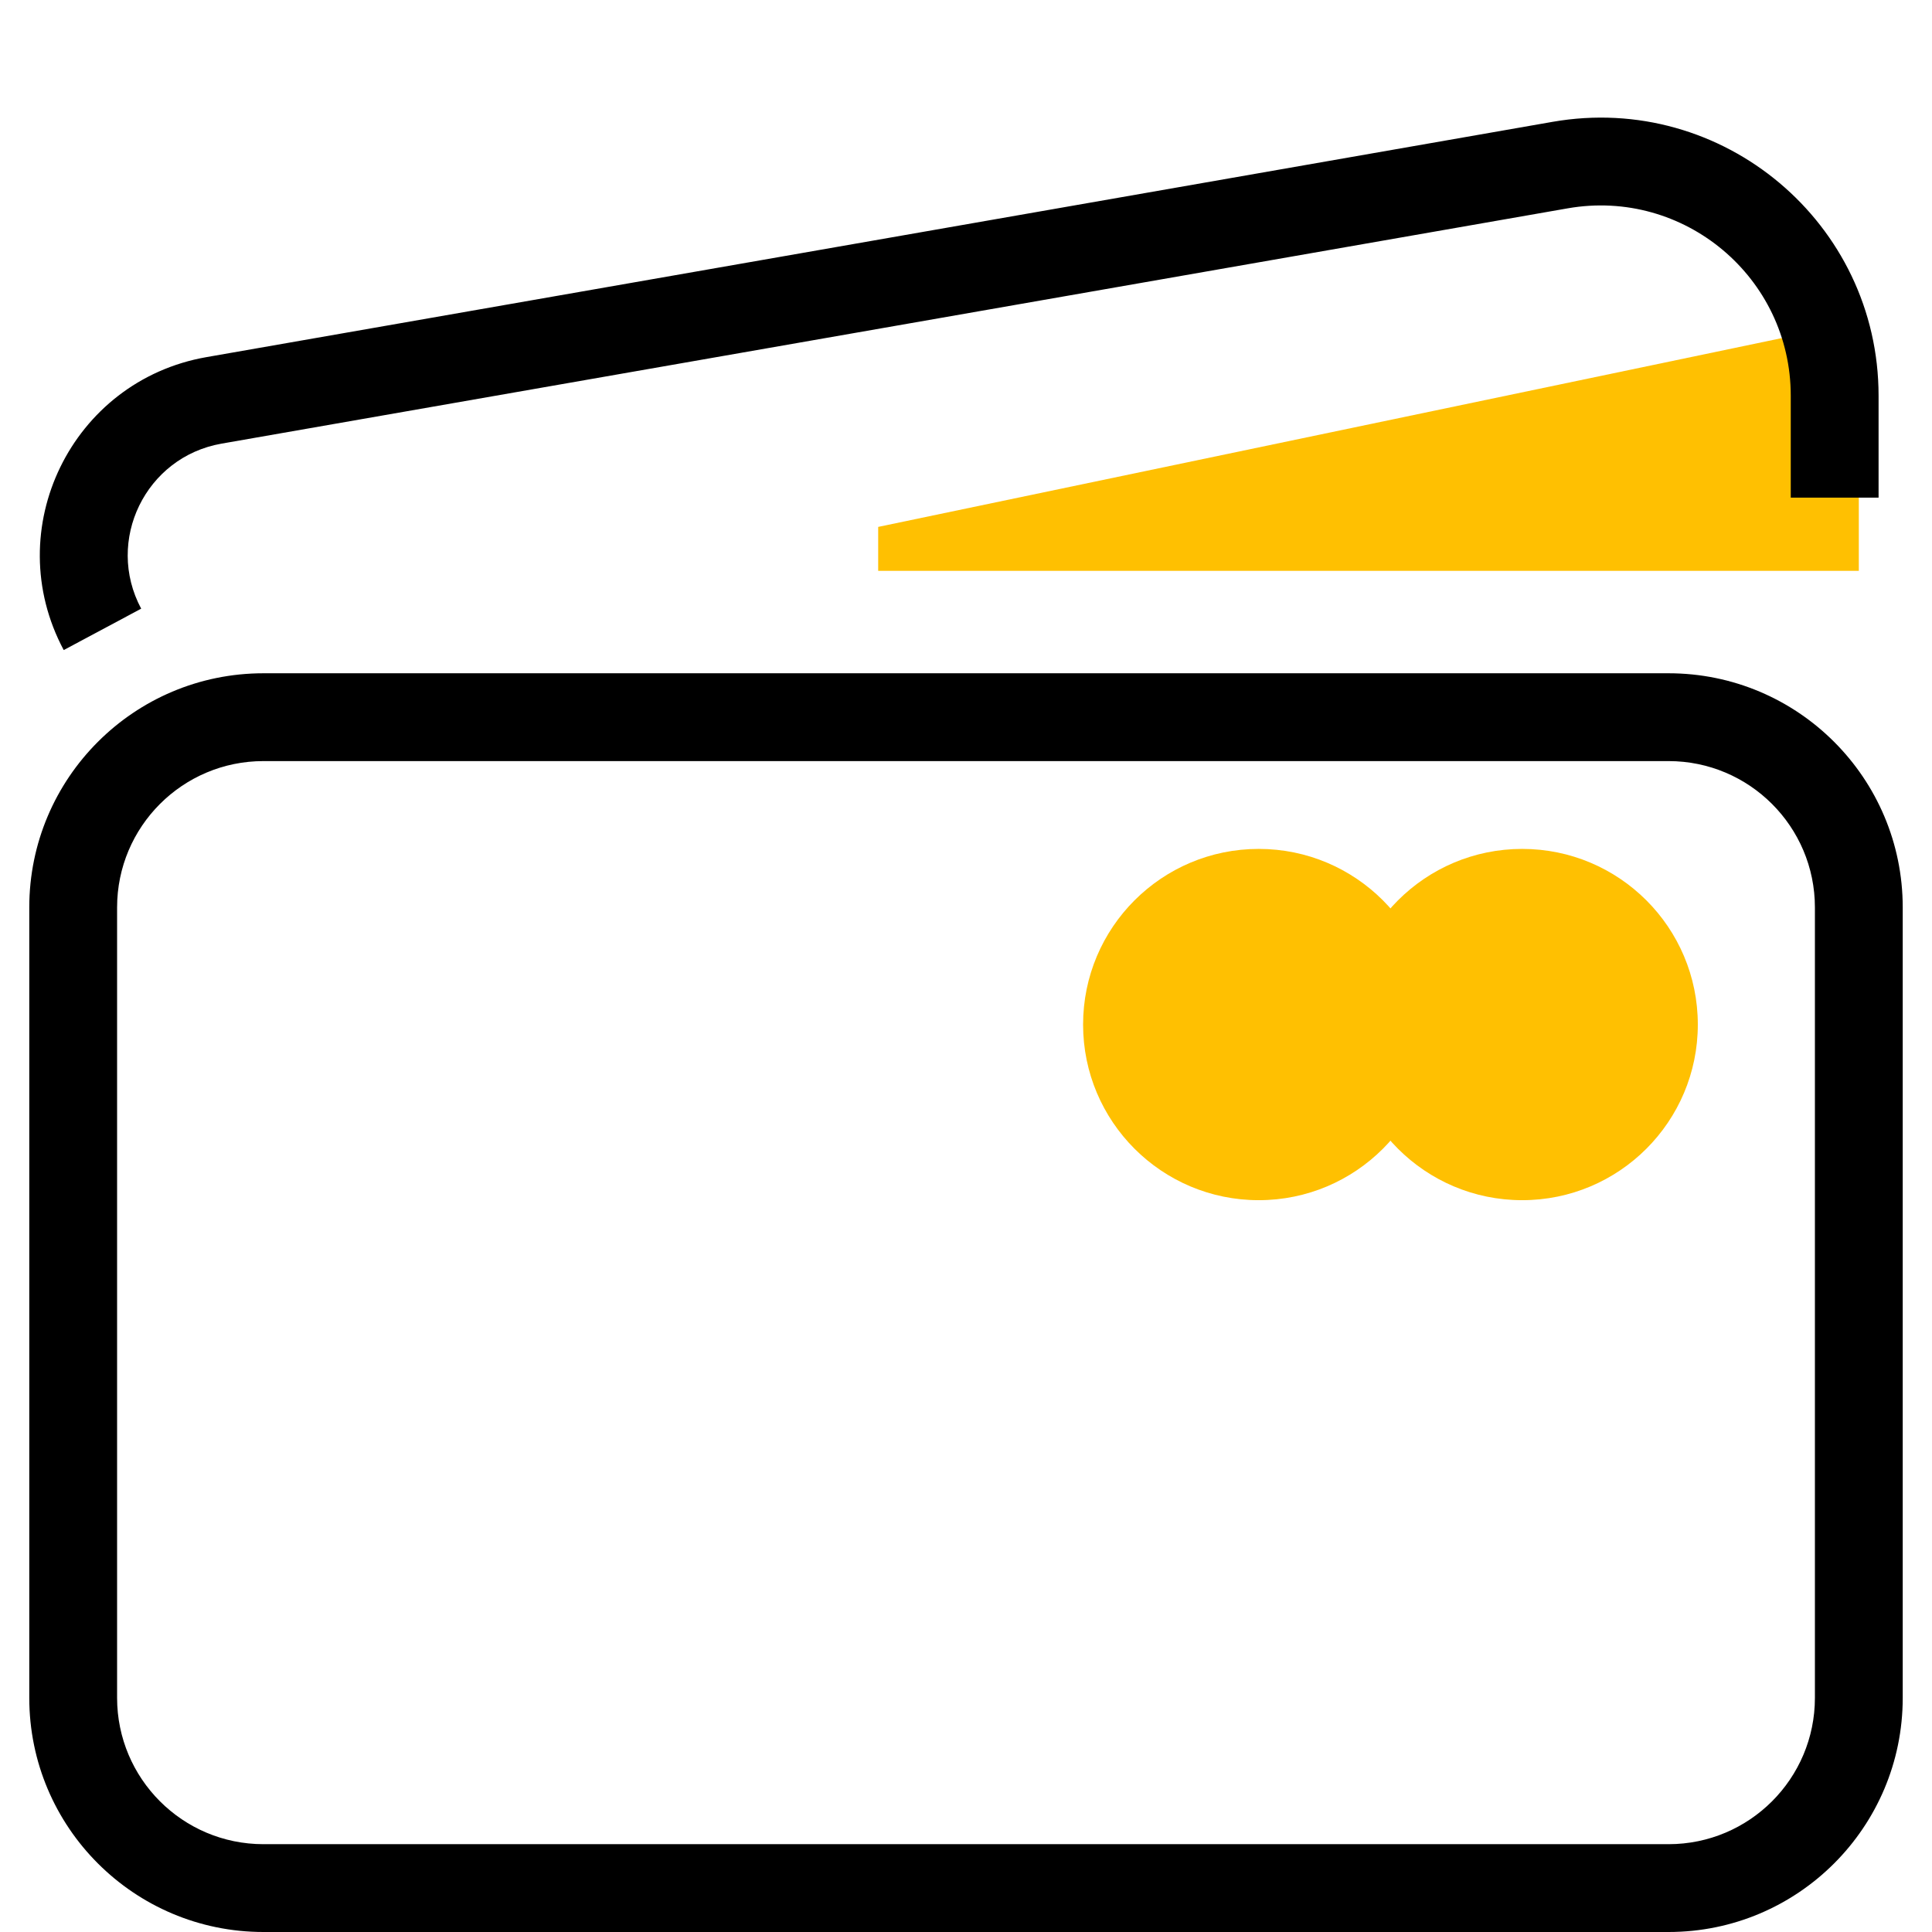
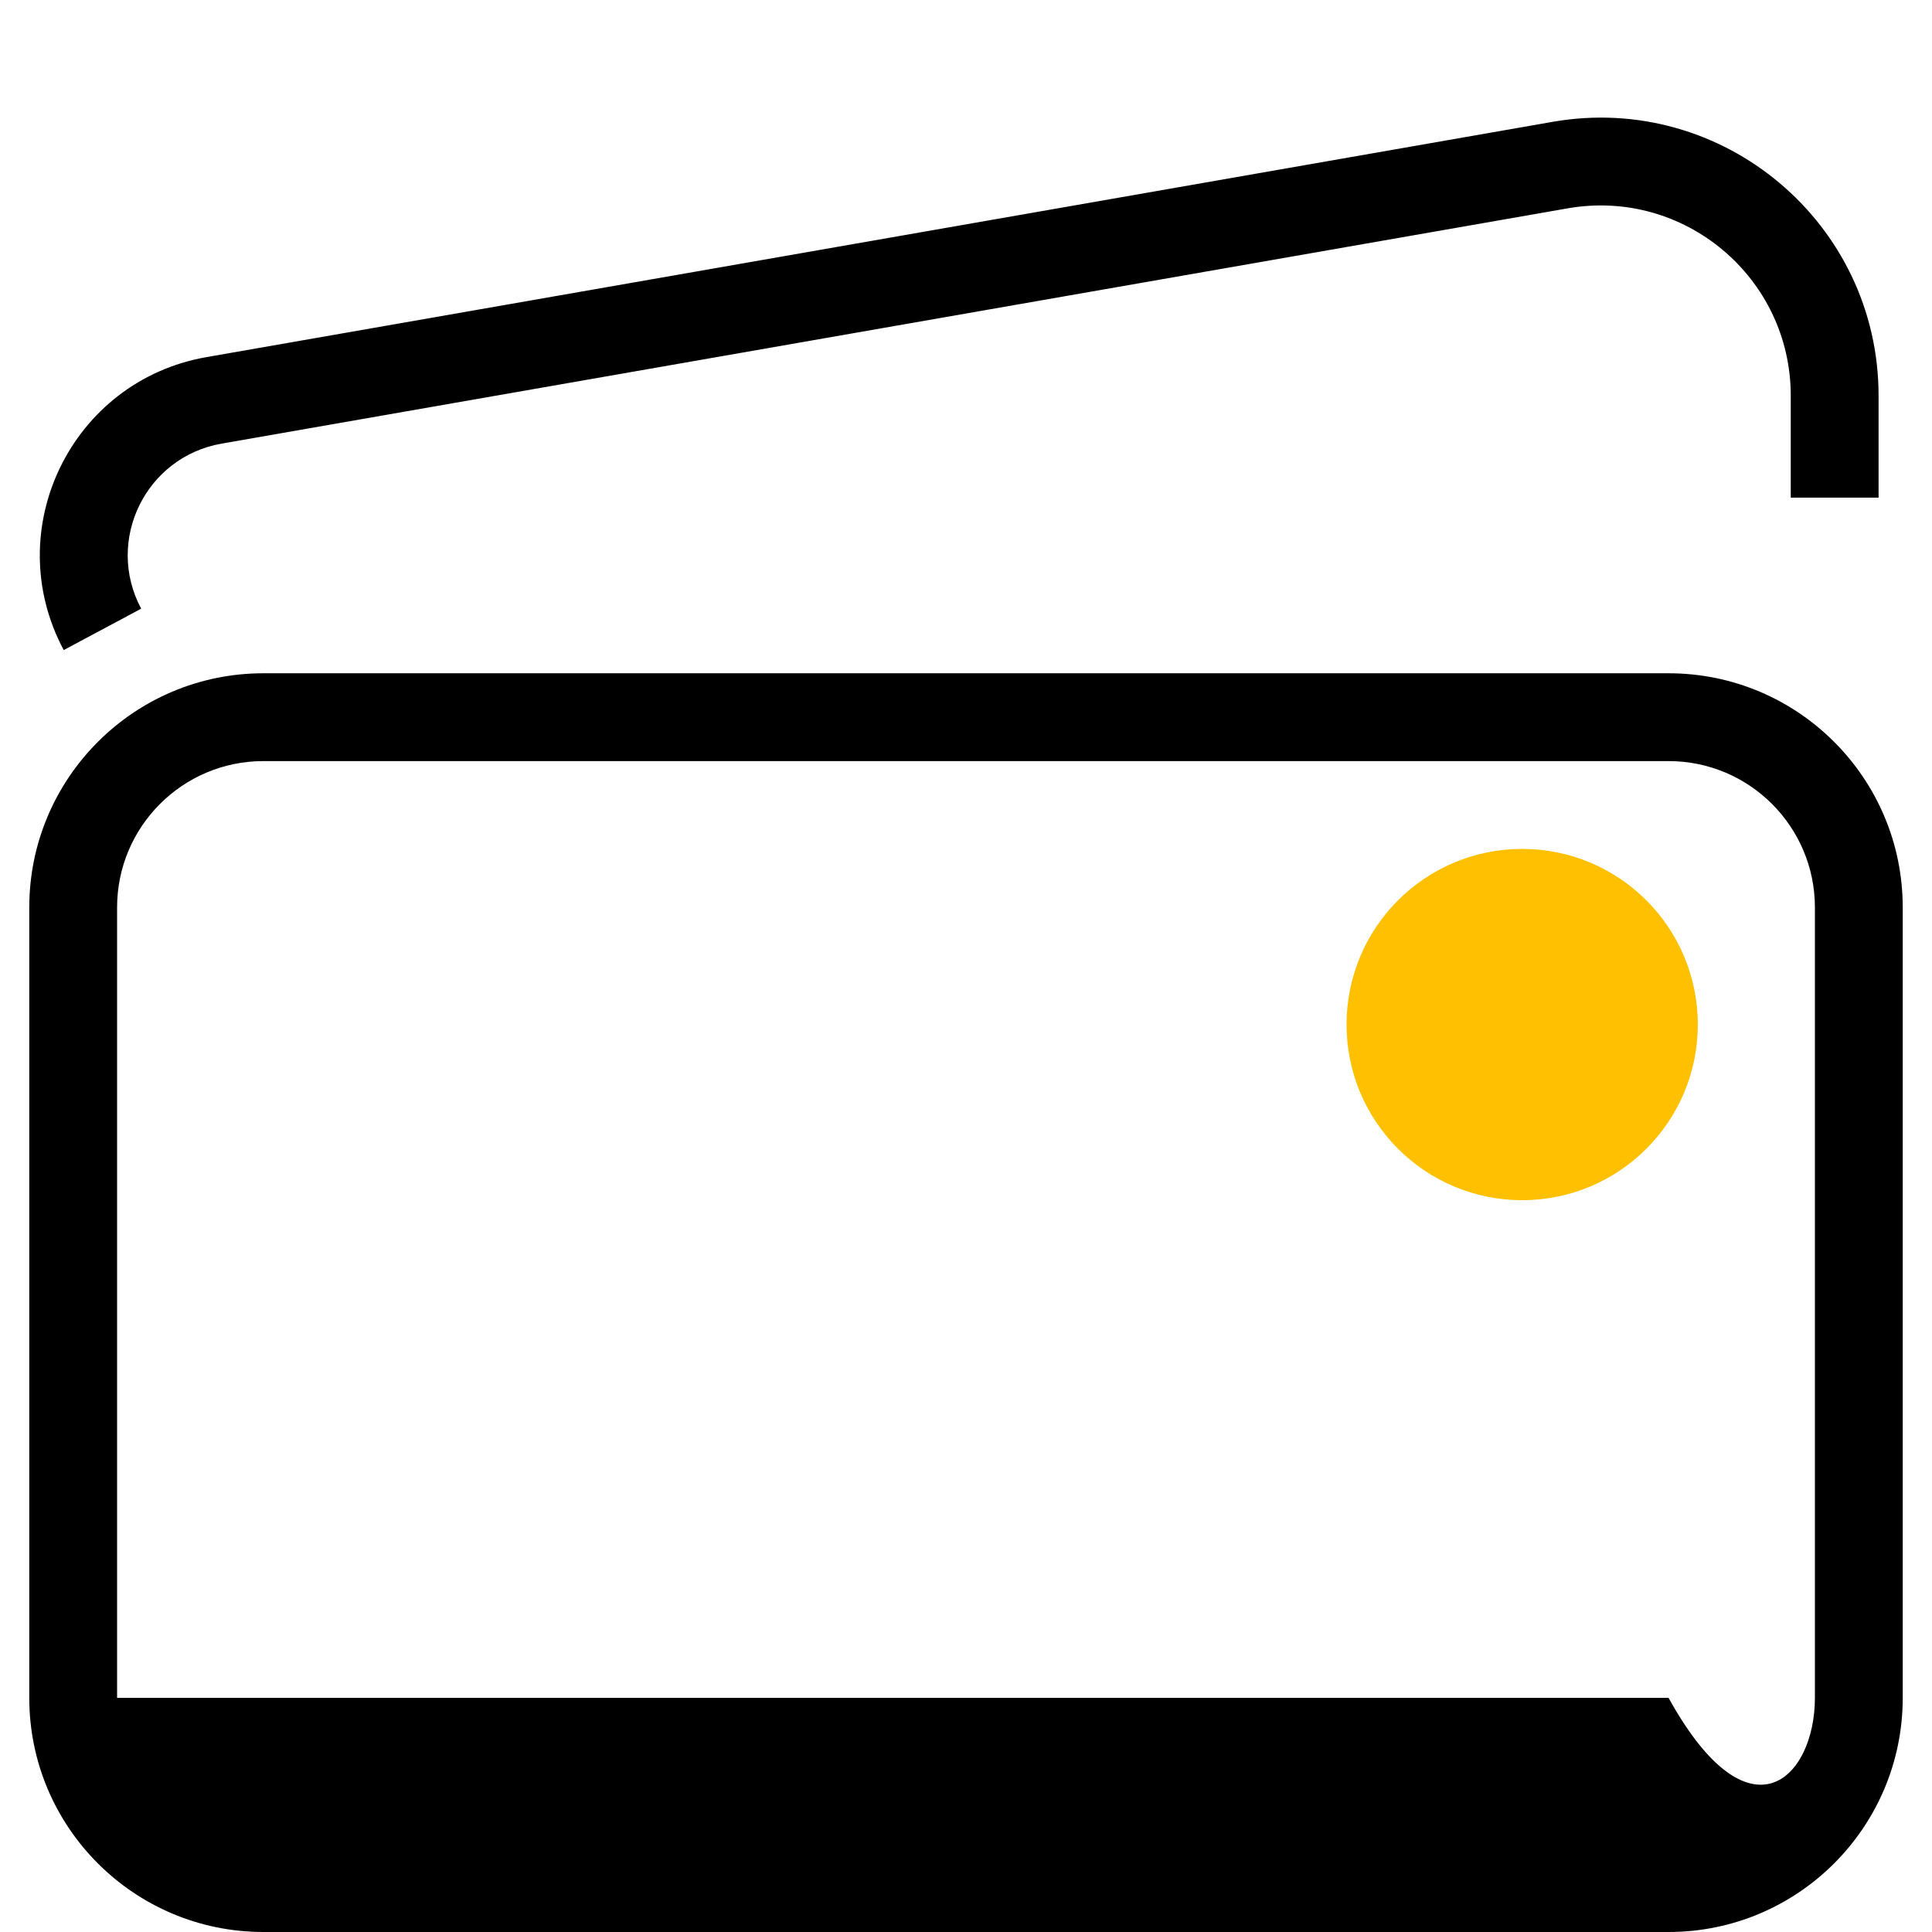
<svg xmlns="http://www.w3.org/2000/svg" width="66" height="66" viewBox="0 0 66 66" fill="none">
-   <path fill-rule="evenodd" clip-rule="evenodd" d="M57 26H9C6.239 26 4 28.239 4 31V58C4 60.761 6.239 63 9 63H57C59.761 63 62 60.761 62 58V31C62 28.239 59.761 26 57 26ZM9 23C4.582 23 1 26.582 1 31V58C1 62.418 4.582 66 9 66H57C61.418 66 65 62.418 65 58V31C65 26.582 61.418 23 57 23H9Z" fill="black" />
-   <path d="M63.5 19.5H30V18L63.5 11V19.5Z" fill="#FFC001" />
+   <path fill-rule="evenodd" clip-rule="evenodd" d="M57 26H9C6.239 26 4 28.239 4 31V58H57C59.761 63 62 60.761 62 58V31C62 28.239 59.761 26 57 26ZM9 23C4.582 23 1 26.582 1 31V58C1 62.418 4.582 66 9 66H57C61.418 66 65 62.418 65 58V31C65 26.582 61.418 23 57 23H9Z" fill="black" />
  <path fill-rule="evenodd" clip-rule="evenodd" d="M2.177 22.207C-0.029 18.082 2.444 13.006 7.052 12.2L53.039 4.162C58.852 3.146 64.175 7.619 64.175 13.52L64.175 17L61.175 17L61.175 13.52C61.175 9.482 57.533 6.422 53.556 7.117L7.569 15.155C4.973 15.609 3.58 18.469 4.823 20.793L2.177 22.207Z" fill="black" />
-   <path d="M49 35C49 38.314 46.314 41 43 41C39.686 41 37 38.314 37 35C37 31.686 39.686 29 43 29C46.314 29 49 31.686 49 35Z" fill="#FFC001" />
  <path d="M58 35C58 38.314 55.314 41 52 41C48.686 41 46 38.314 46 35C46 31.686 48.686 29 52 29C55.314 29 58 31.686 58 35Z" fill="#FFC001" />
</svg>